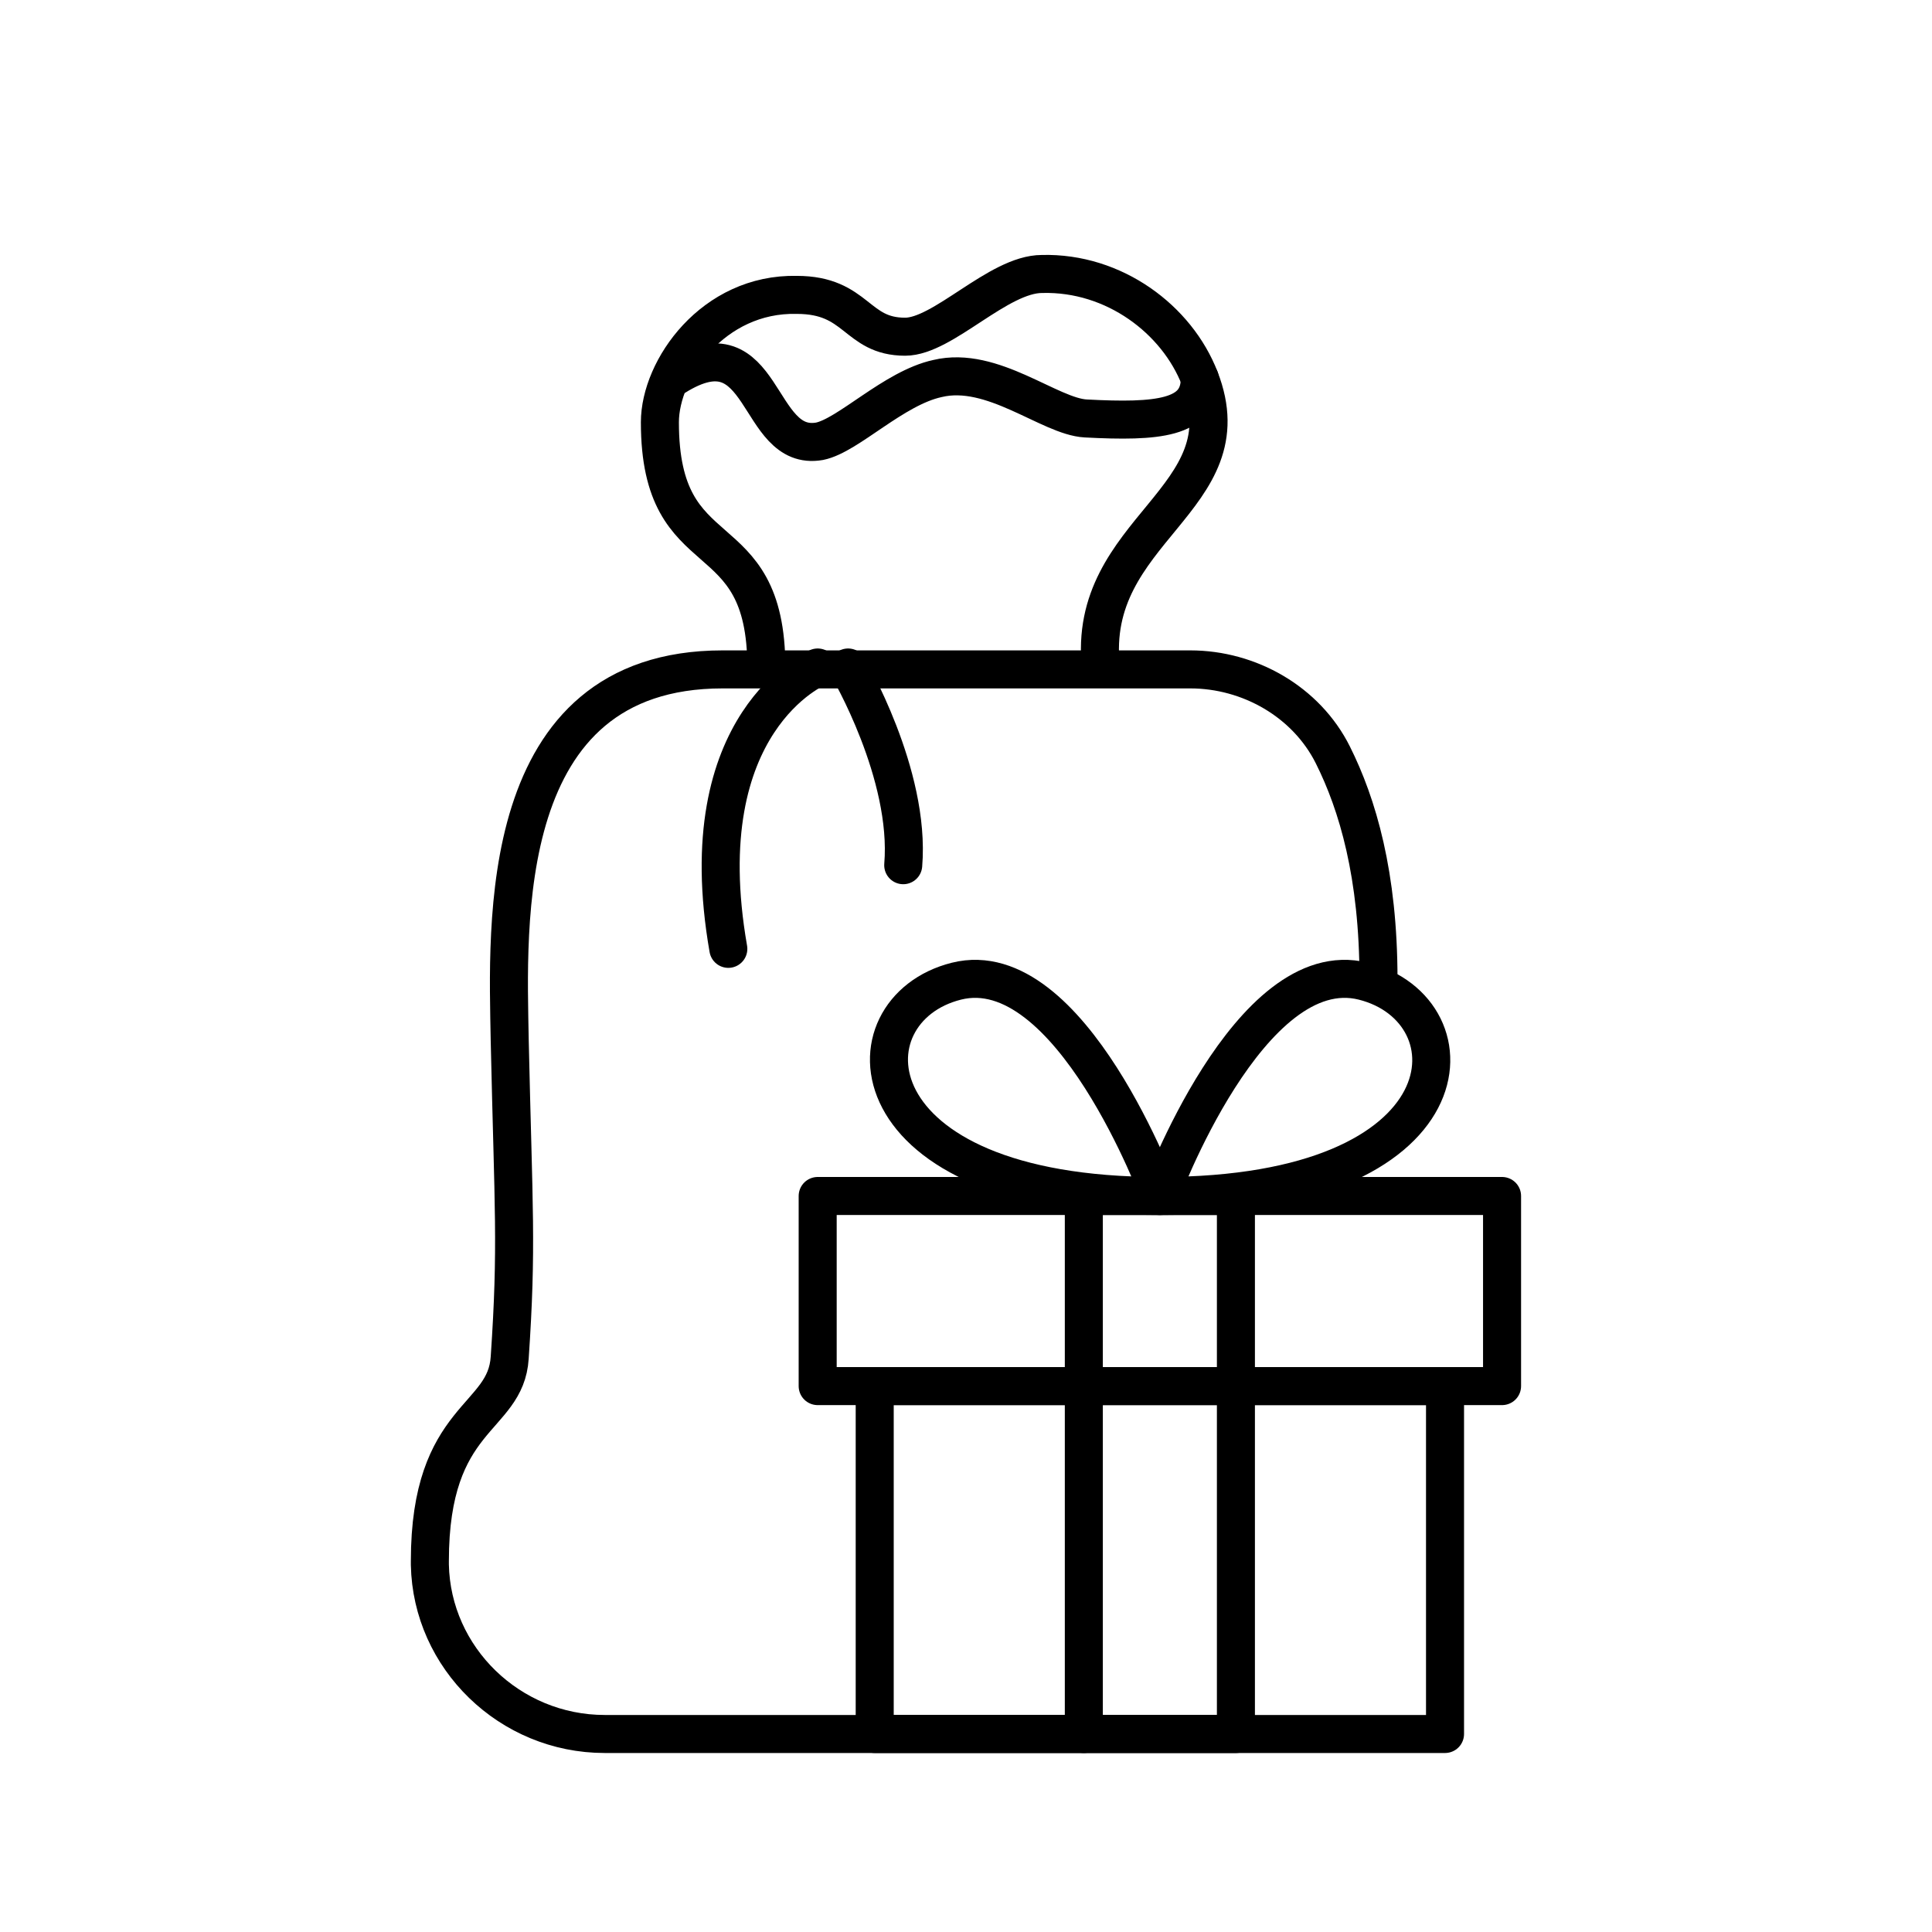
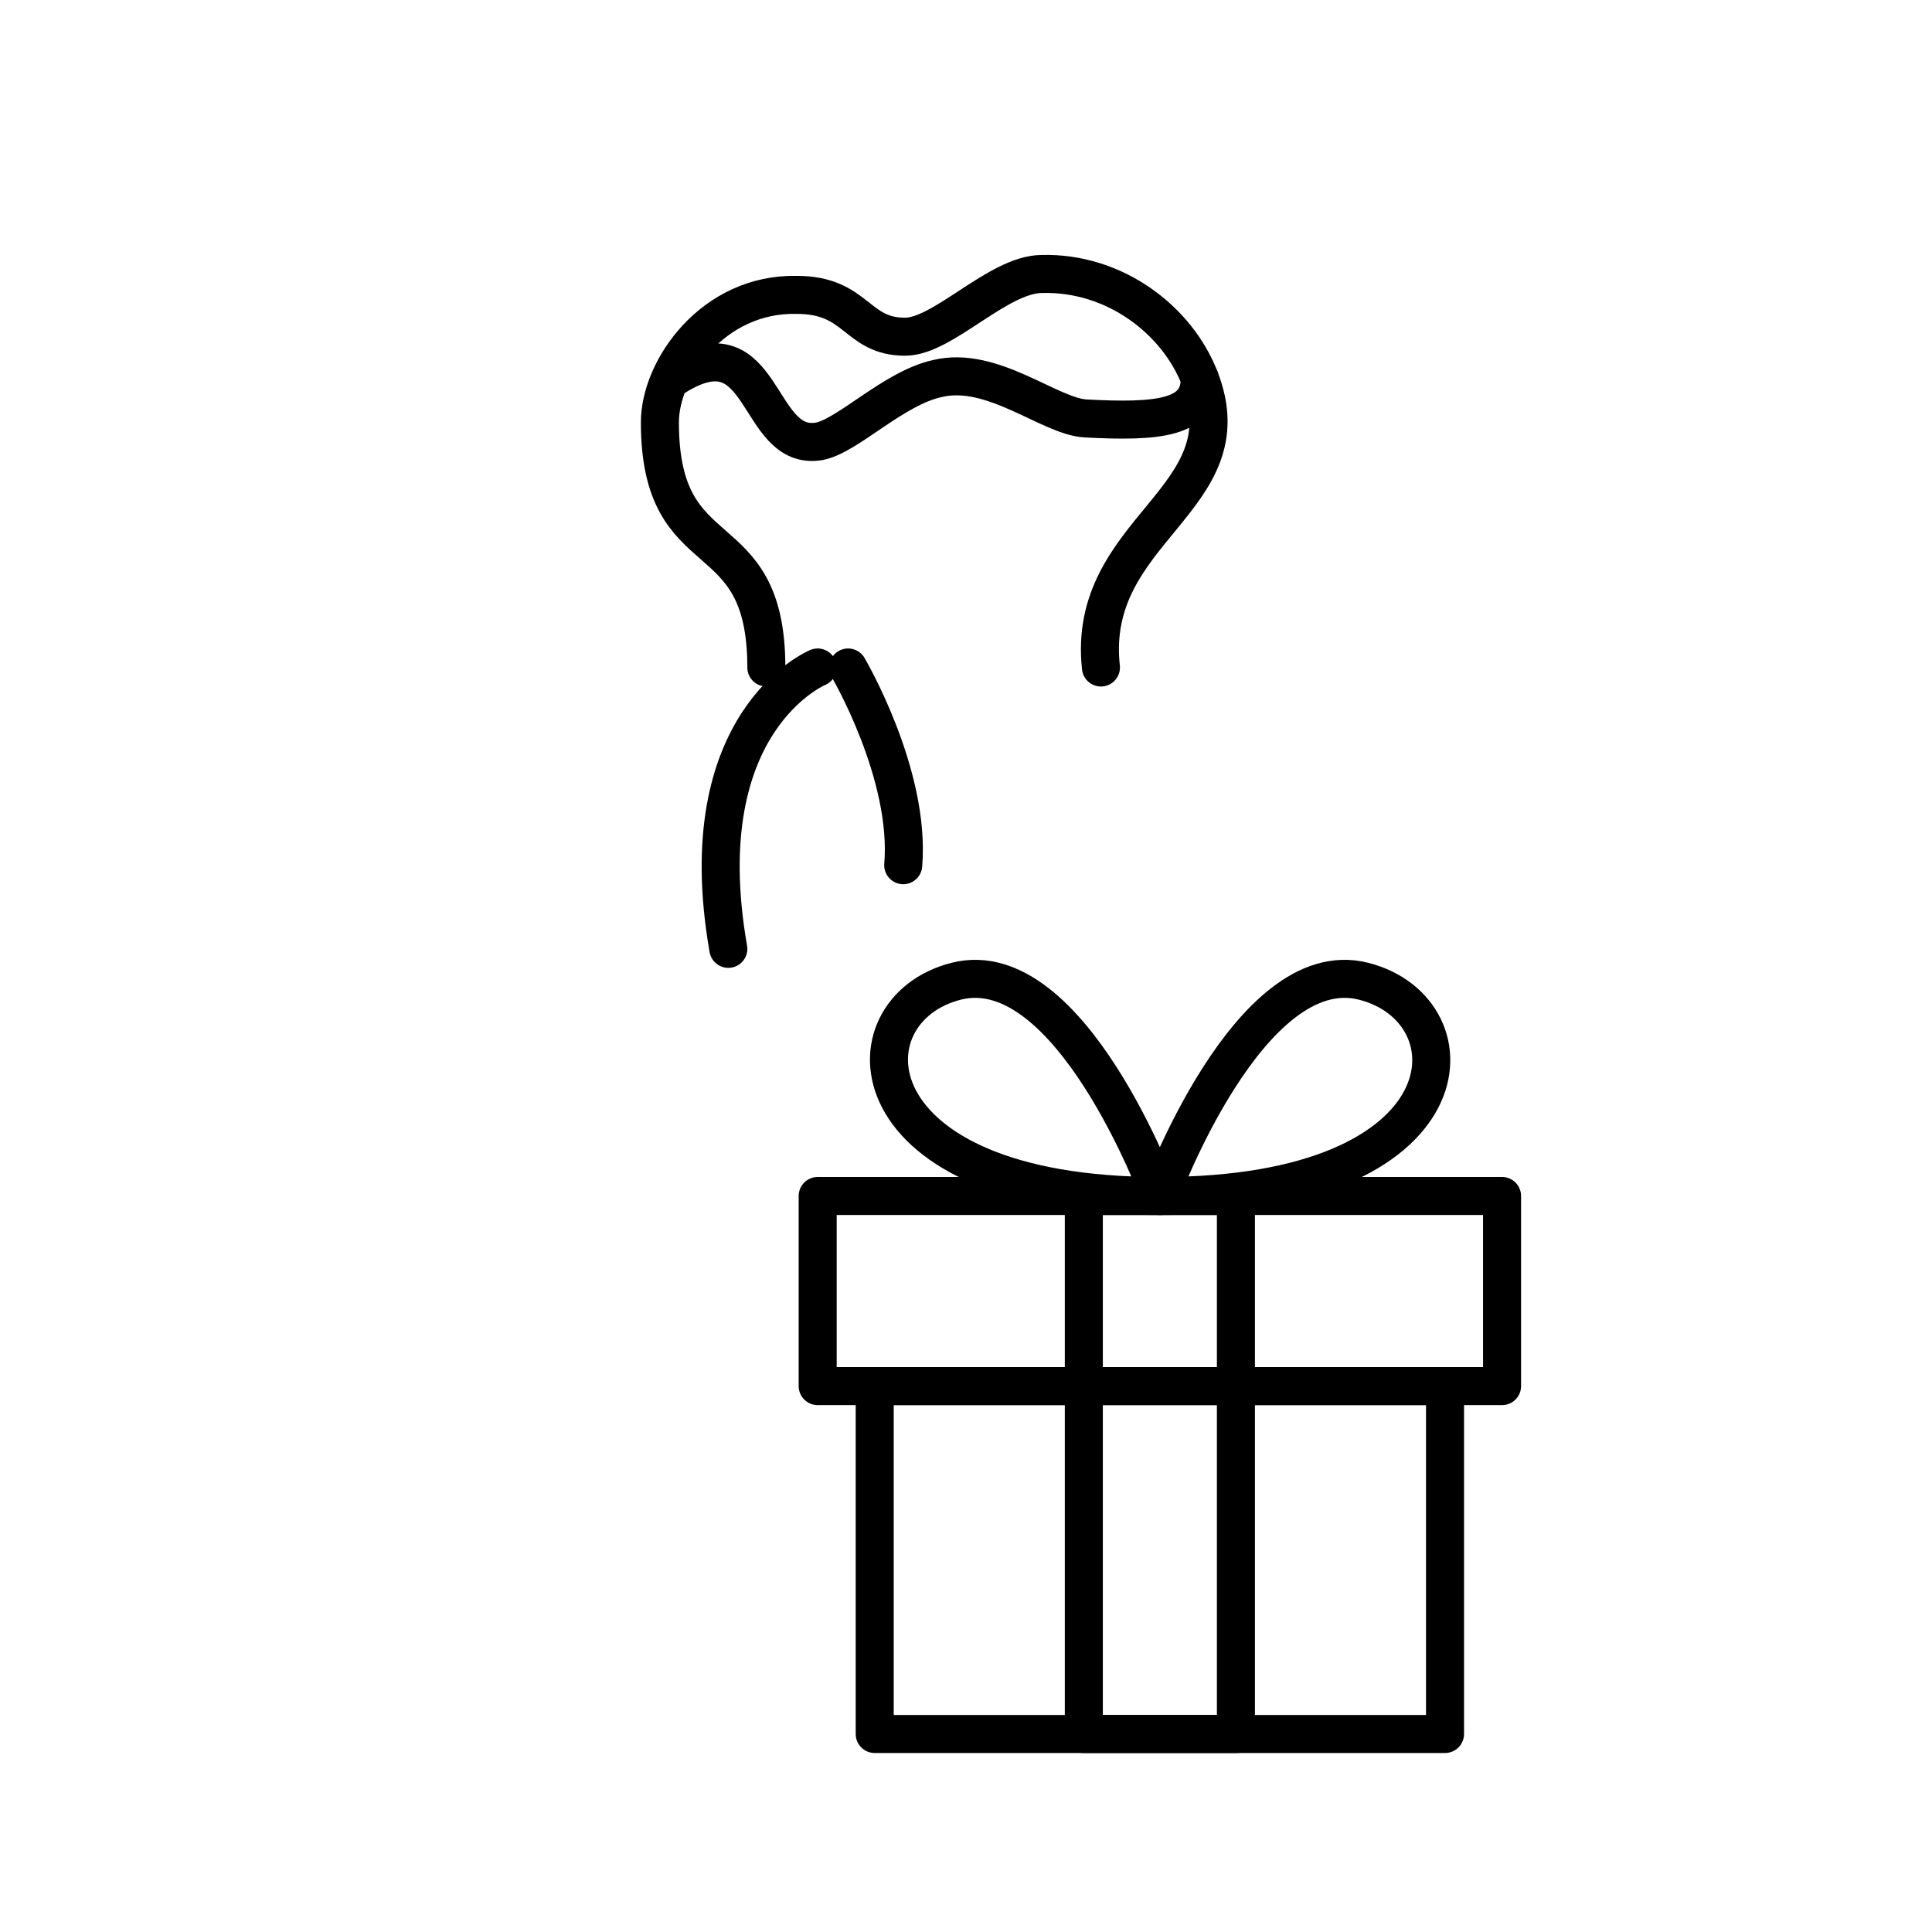
<svg xmlns="http://www.w3.org/2000/svg" width="800px" height="800px" version="1.1" viewBox="144 144 512 512">
  <g fill="none" stroke="#000000" stroke-linecap="round" stroke-linejoin="round" stroke-miterlimit="10" stroke-width="2">
    <path transform="matrix(5.038 0 0 5.038 148.09 148.09)" d="m42.2 62.1h36v10h-36z" />
    <path transform="matrix(5.038 0 0 5.038 148.09 148.09)" d="m56.2 62.1h8v28.3h-8z" />
    <path transform="matrix(5.038 0 0 5.038 148.09 148.09)" d="m45.2 72.1h30v18.3h-30z" />
    <path transform="matrix(5.038 0 0 5.038 148.09 148.09)" d="m60.2 62.1s-4.7-12.8-10.7-11.3c-6 1.5-5.6 11.3 10.7 11.3z" />
    <path transform="matrix(5.038 0 0 5.038 148.09 148.09)" d="m60.2 62.1s4.7-12.8 10.7-11.3c6 1.5 5.7 11.3-10.7 11.3z" />
-     <path transform="matrix(5.038 0 0 5.038 148.09 148.09)" d="m56.2 90.4h-25.2c-5 0-9.1-4-9.2-8.9v-0.2c0-7.7 4-7.4 4.2-10.7 0.4-5.9 0.2-7.7 0-16.7-0.1-6-0.8-19.5 11.2-19.5h24.6c3.1 0 6.1 1.7 7.5 4.5 1.3 2.6 2.4 6.3 2.4 11.8" />
    <path transform="matrix(5.038 0 0 5.038 148.09 148.09)" d="m39.5 34.3c0-8-5.6-4.9-5.6-12.9 0-2.8 2.8-6.8 7.2-6.7 3.2 0 3.1 2.2 5.7 2.2 2 0 4.9-3.3 7.2-3.3 3.8-0.1 7.1 2.4 8.3 5.5 2.5 6.4-6 7.9-5.2 15.2" />
    <path transform="matrix(5.038 0 0 5.038 148.09 148.09)" d="m34.7 19c4.8-3 4.2 4 7.6 3.4 1.5-0.3 3.9-2.8 6.2-3.3 2.9-0.7 5.9 2 7.8 2.1 3.8 0.2 6 0 6-2.1" />
    <path transform="matrix(5.038 0 0 5.038 148.09 148.09)" d="m42.2 34.3s-6.8 2.8-4.7 14.8" />
    <path transform="matrix(5.038 0 0 5.038 148.09 148.09)" d="m43.8 34.3s3.3 5.6 2.9 10.4" />
  </g>
</svg>